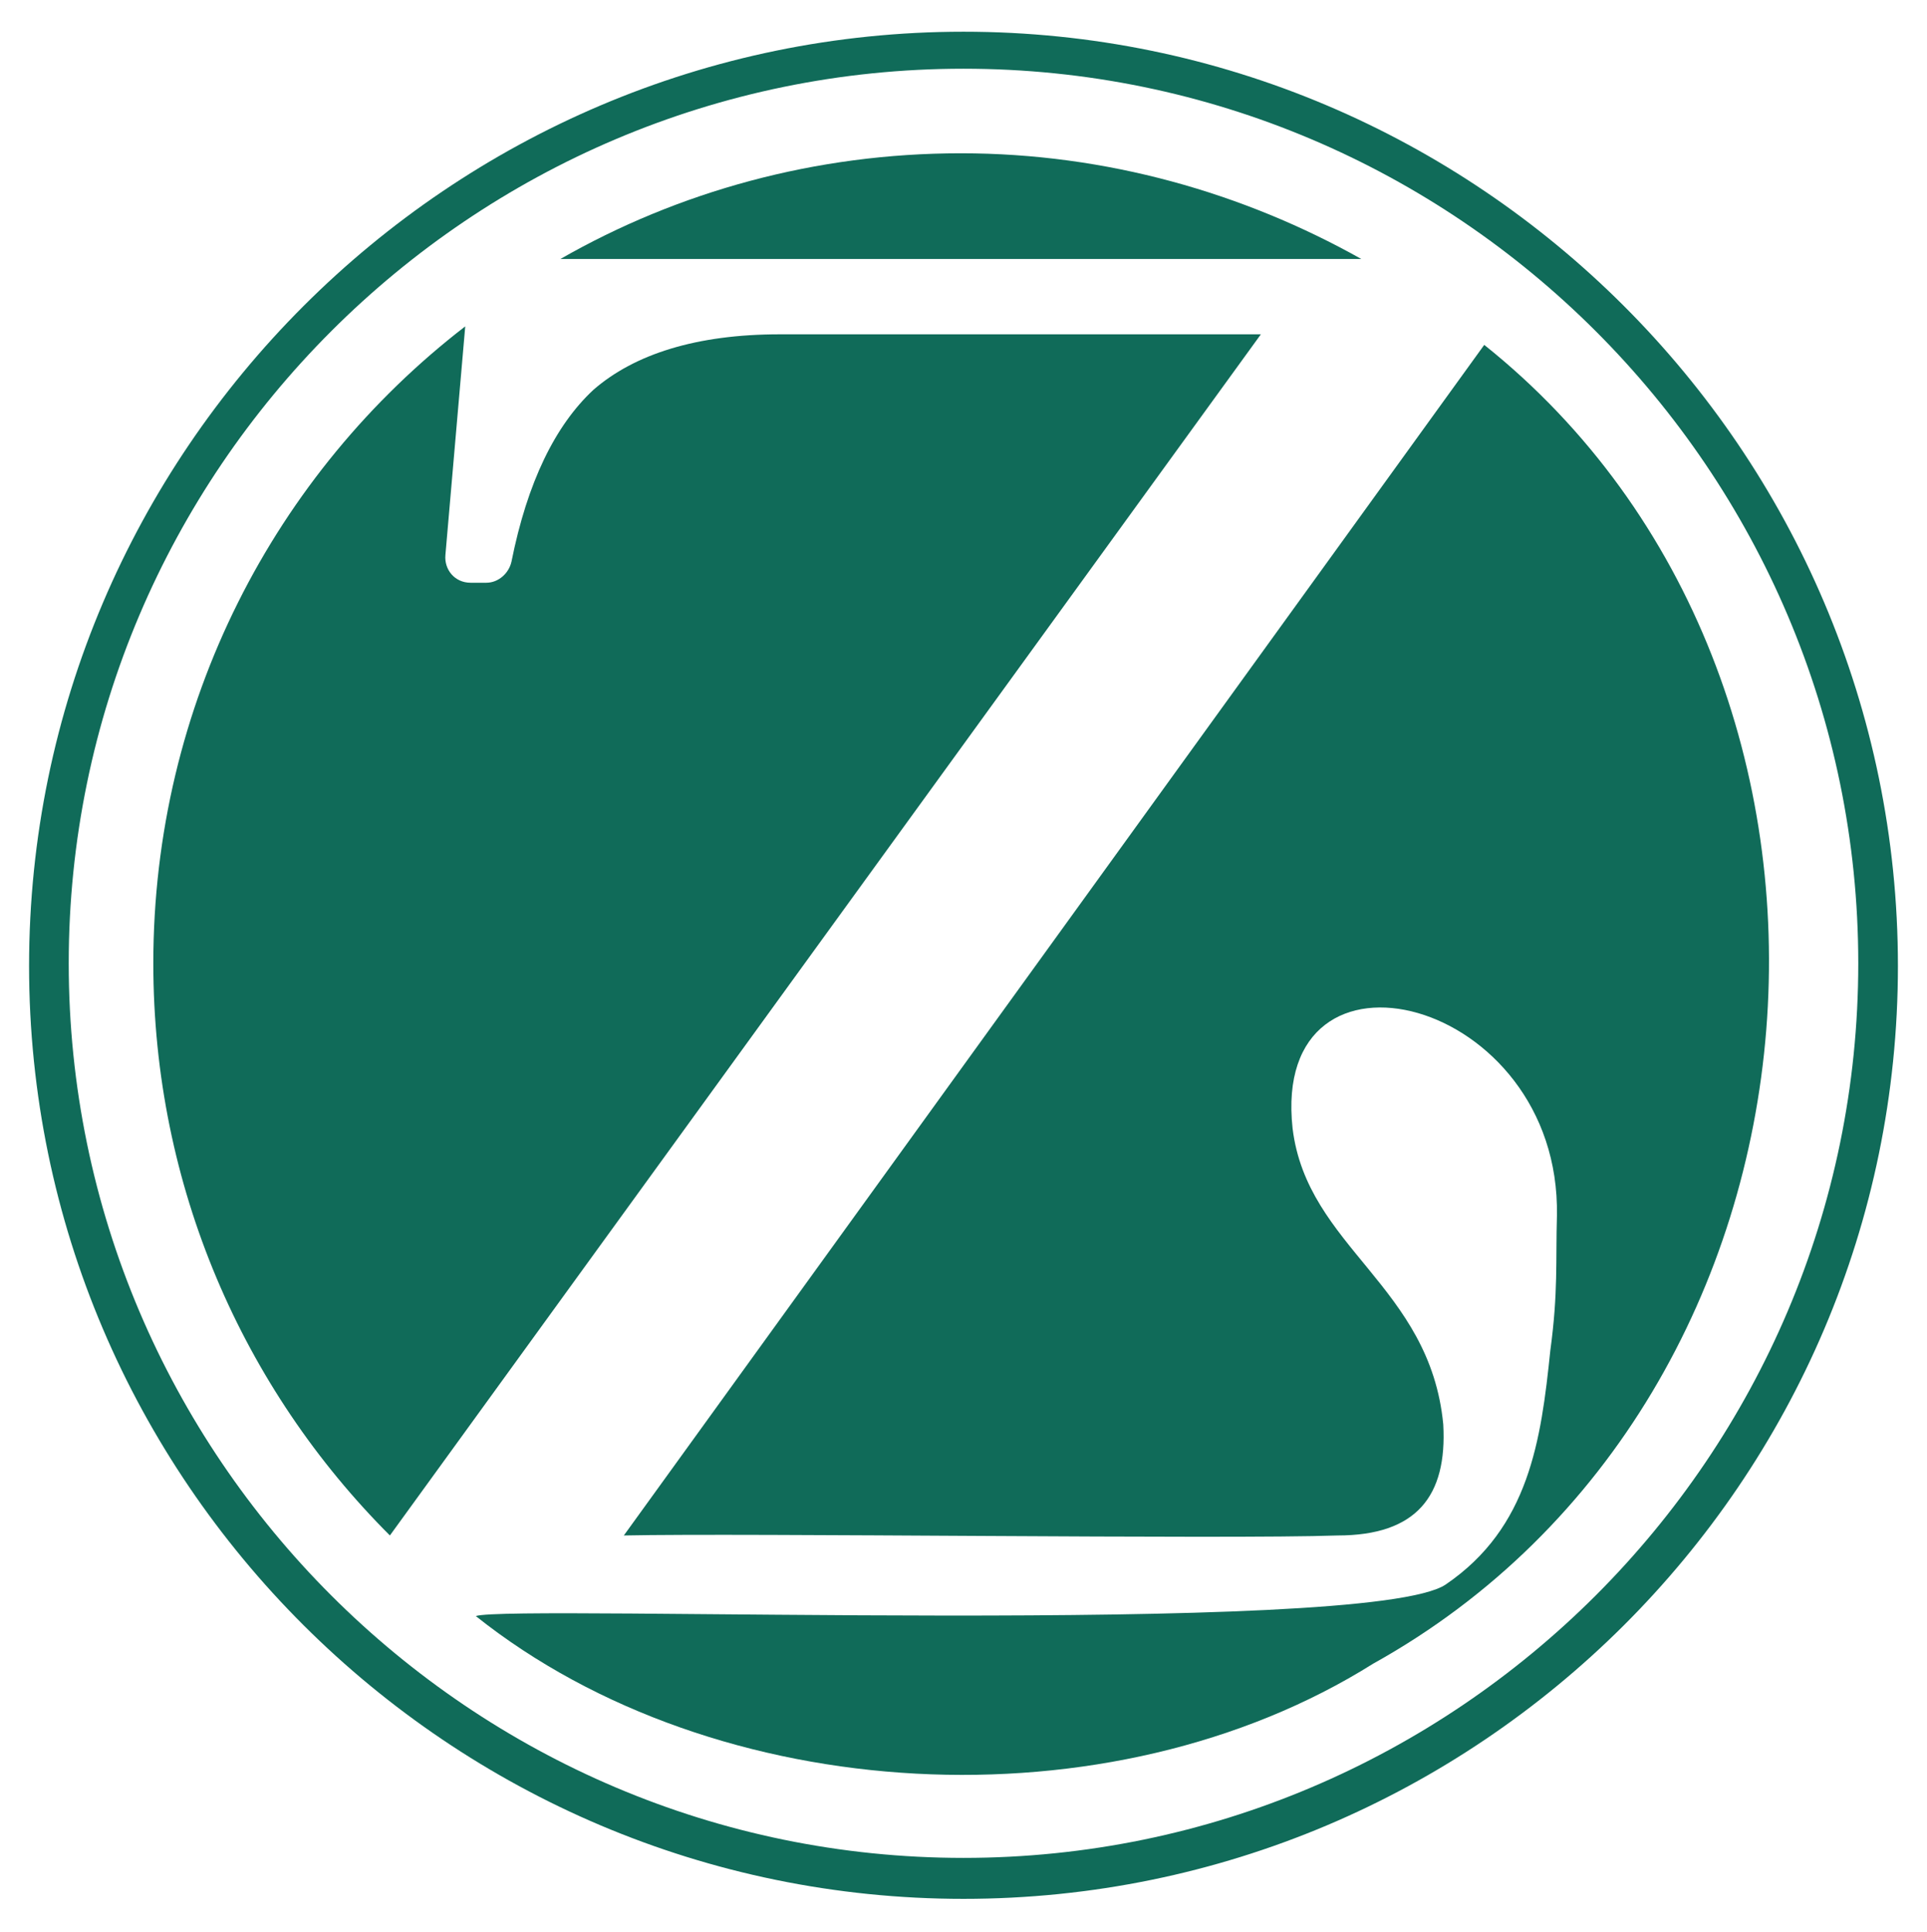
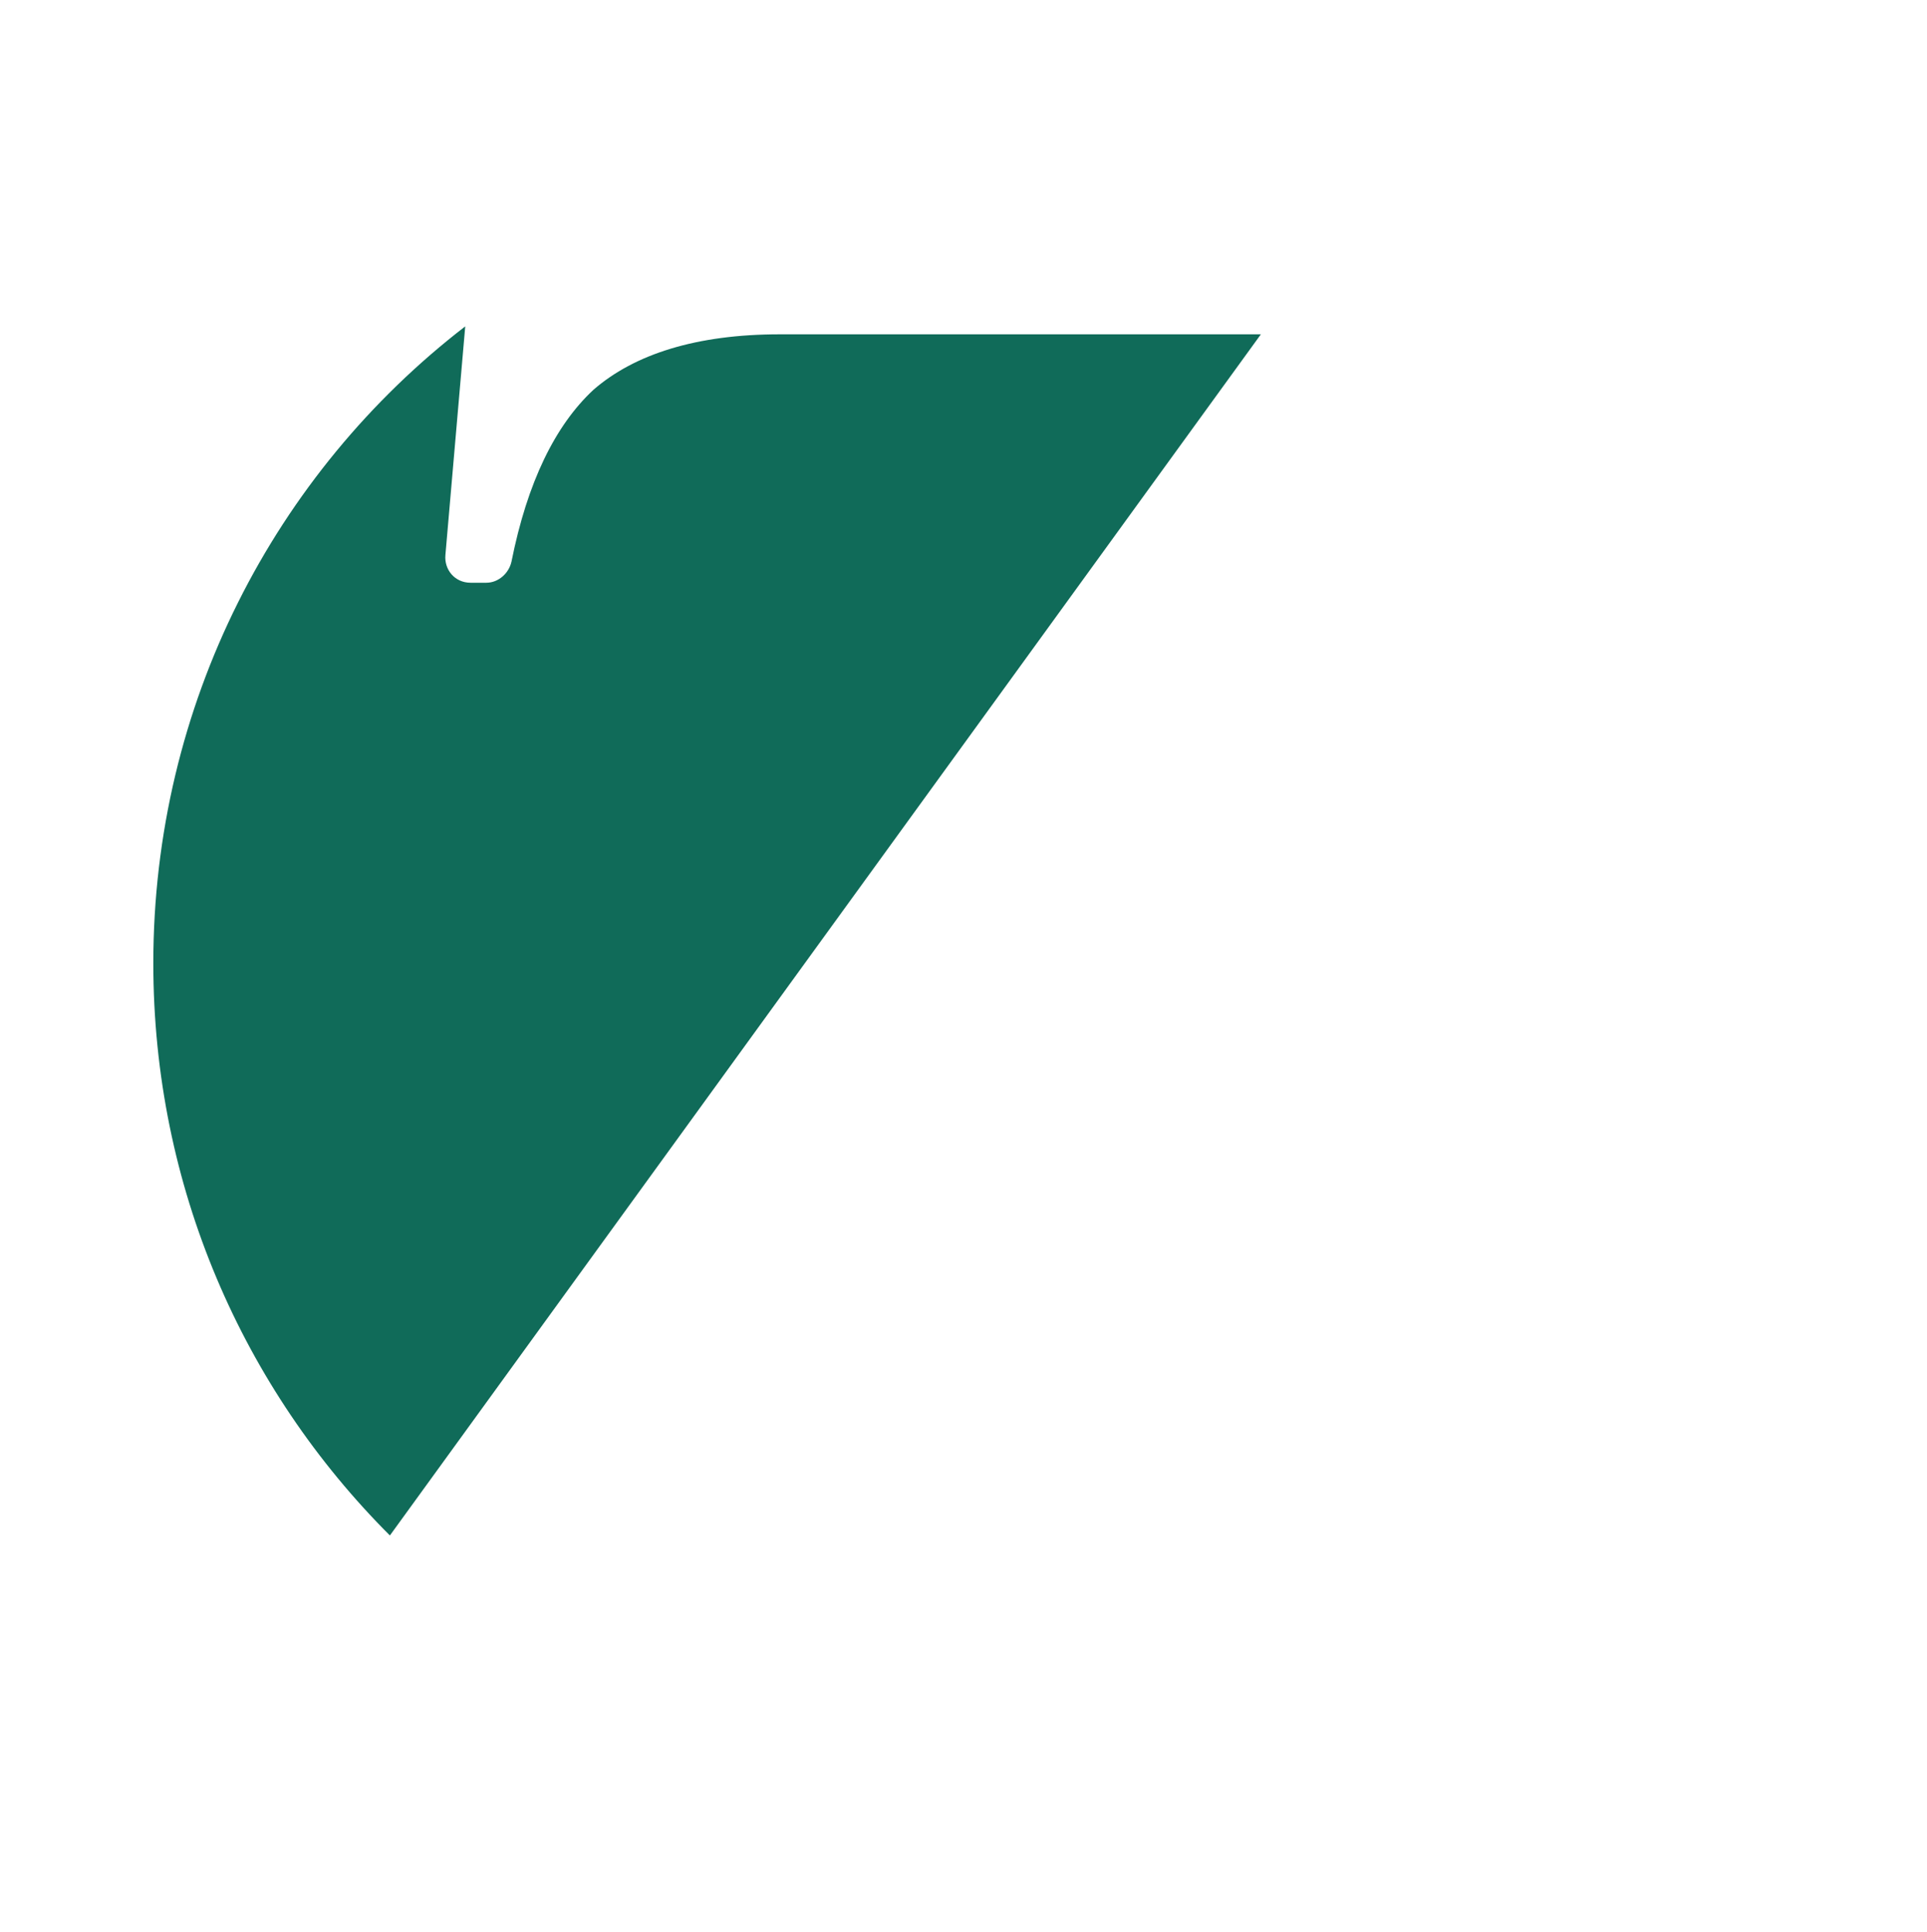
<svg xmlns="http://www.w3.org/2000/svg" version="1.1" id="Ebene_1" x="0px" y="0px" viewBox="0 0 145.8 146.2" style="enable-background:new 0 0 145.8 146.2;" xml:space="preserve">
  <style type="text/css"> .st0{fill:#FFFFFF;} .st1{fill:#106B59;} </style>
-   <rect x="-1.9" y="-1.5" class="st0" width="149.6" height="149.6" />
  <g>
-     <path class="st1" d="M72.9,143.7C34,143.7,2.2,112,2.2,73.1S34,2.4,72.9,2.4s70.7,31.7,70.7,70.7S111.8,143.7,72.9,143.7z M72.9,5.2C35.6,5.2,5.2,35.6,5.2,72.9s30.4,67.7,67.7,67.7s67.7-30.4,67.7-67.7S110.2,5.2,72.9,5.2z" />
-   </g>
+     </g>
  <g>
-     <path class="st1" d="M103,19.6c-8.9-5-19.3-8-30.3-8s-21.4,2.9-30.3,8H103z" />
    <path class="st1" d="M95.4,25.3H59c-6.3,0-11,1.5-14.1,4.2c-2.9,2.7-5,7-6.2,13c-0.2,0.9-1,1.6-1.9,1.6h-1.2c-1.2,0-2-1-1.9-2.1 l1.5-17.3C20.8,35.8,11.6,53.3,11.6,72.9c0,16.9,6.8,32.2,17.9,43.3L95.4,25.3z" />
  </g>
-   <path class="st1" d="M112.3,26.1l-65.1,90.1c9.2-0.2,45.7,0.3,54,0c6,0,8.3-3,8-8.4c-1-10.5-10.3-13.4-11.4-22.4 c-1.7-15.5,20.3-10,20,6.6c-0.1,3.4,0.1,5.8-0.5,10.2c-0.7,6.8-1.6,13.4-7.9,17.7c-5.8,4-70.8,1.5-73.4,2.4 c18.2,14.5,48,16.1,67.9,3.6C140.2,105.7,144.1,51.5,112.3,26.1z" />
</svg>